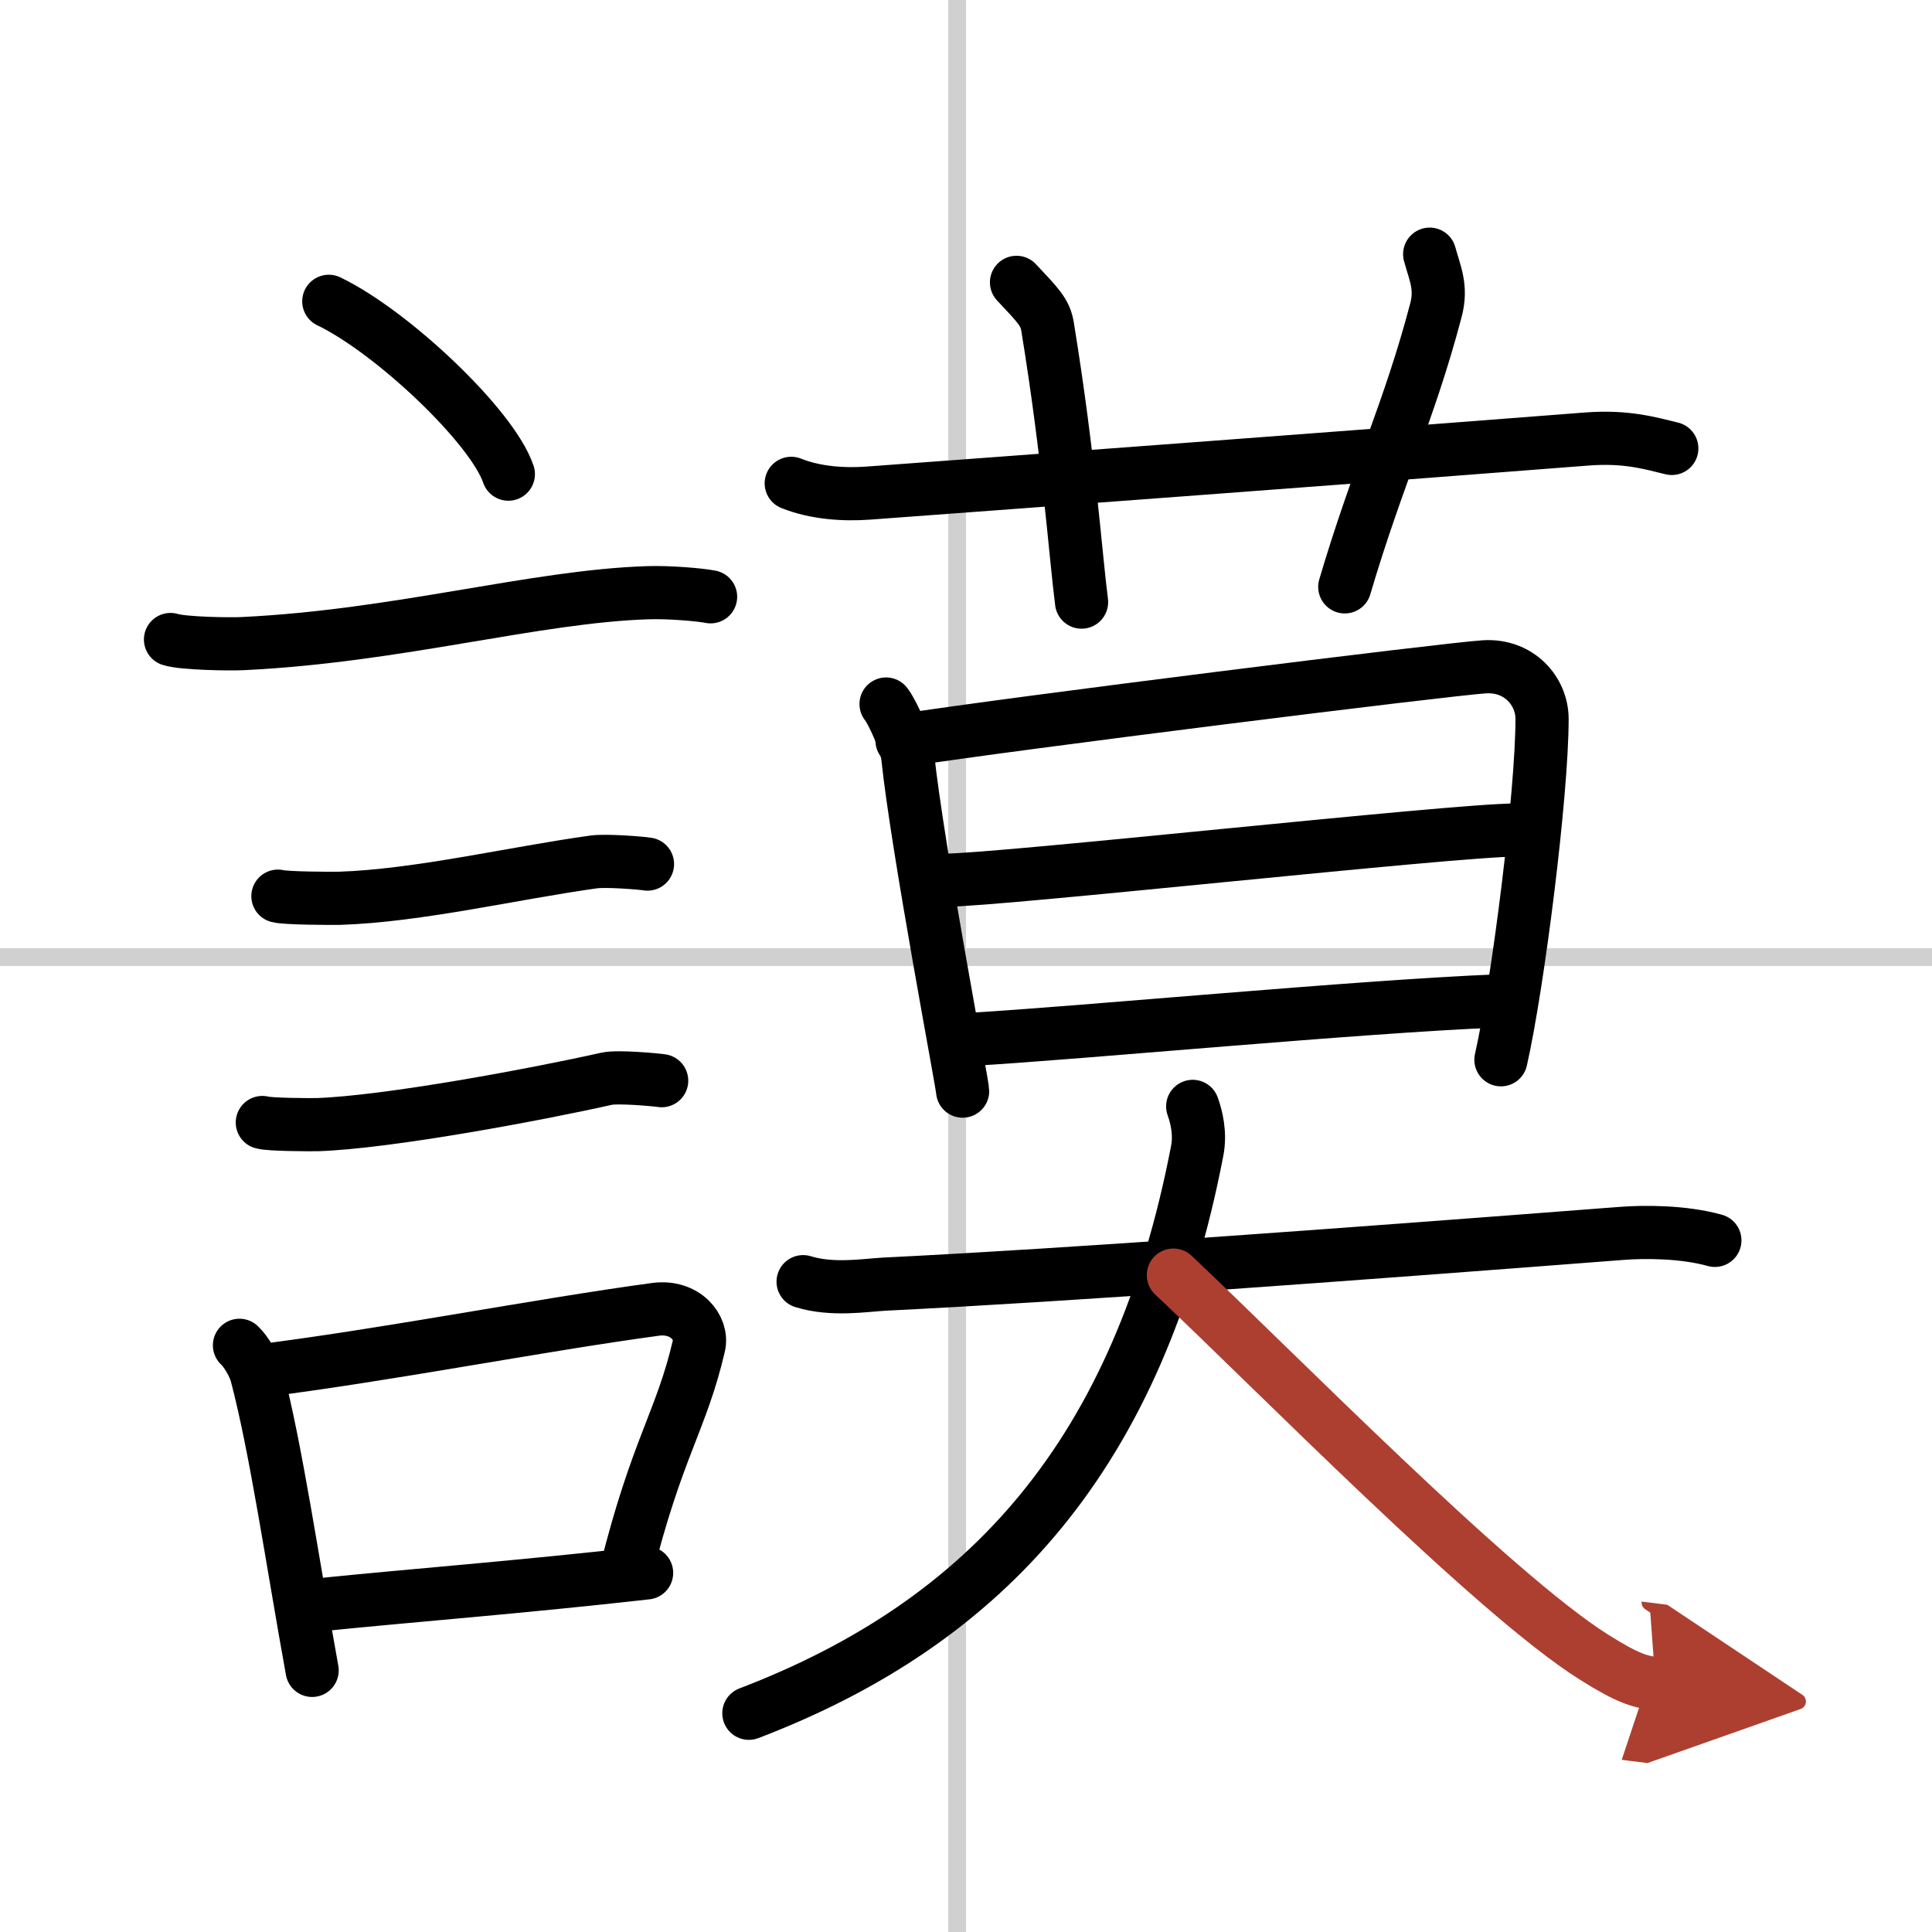
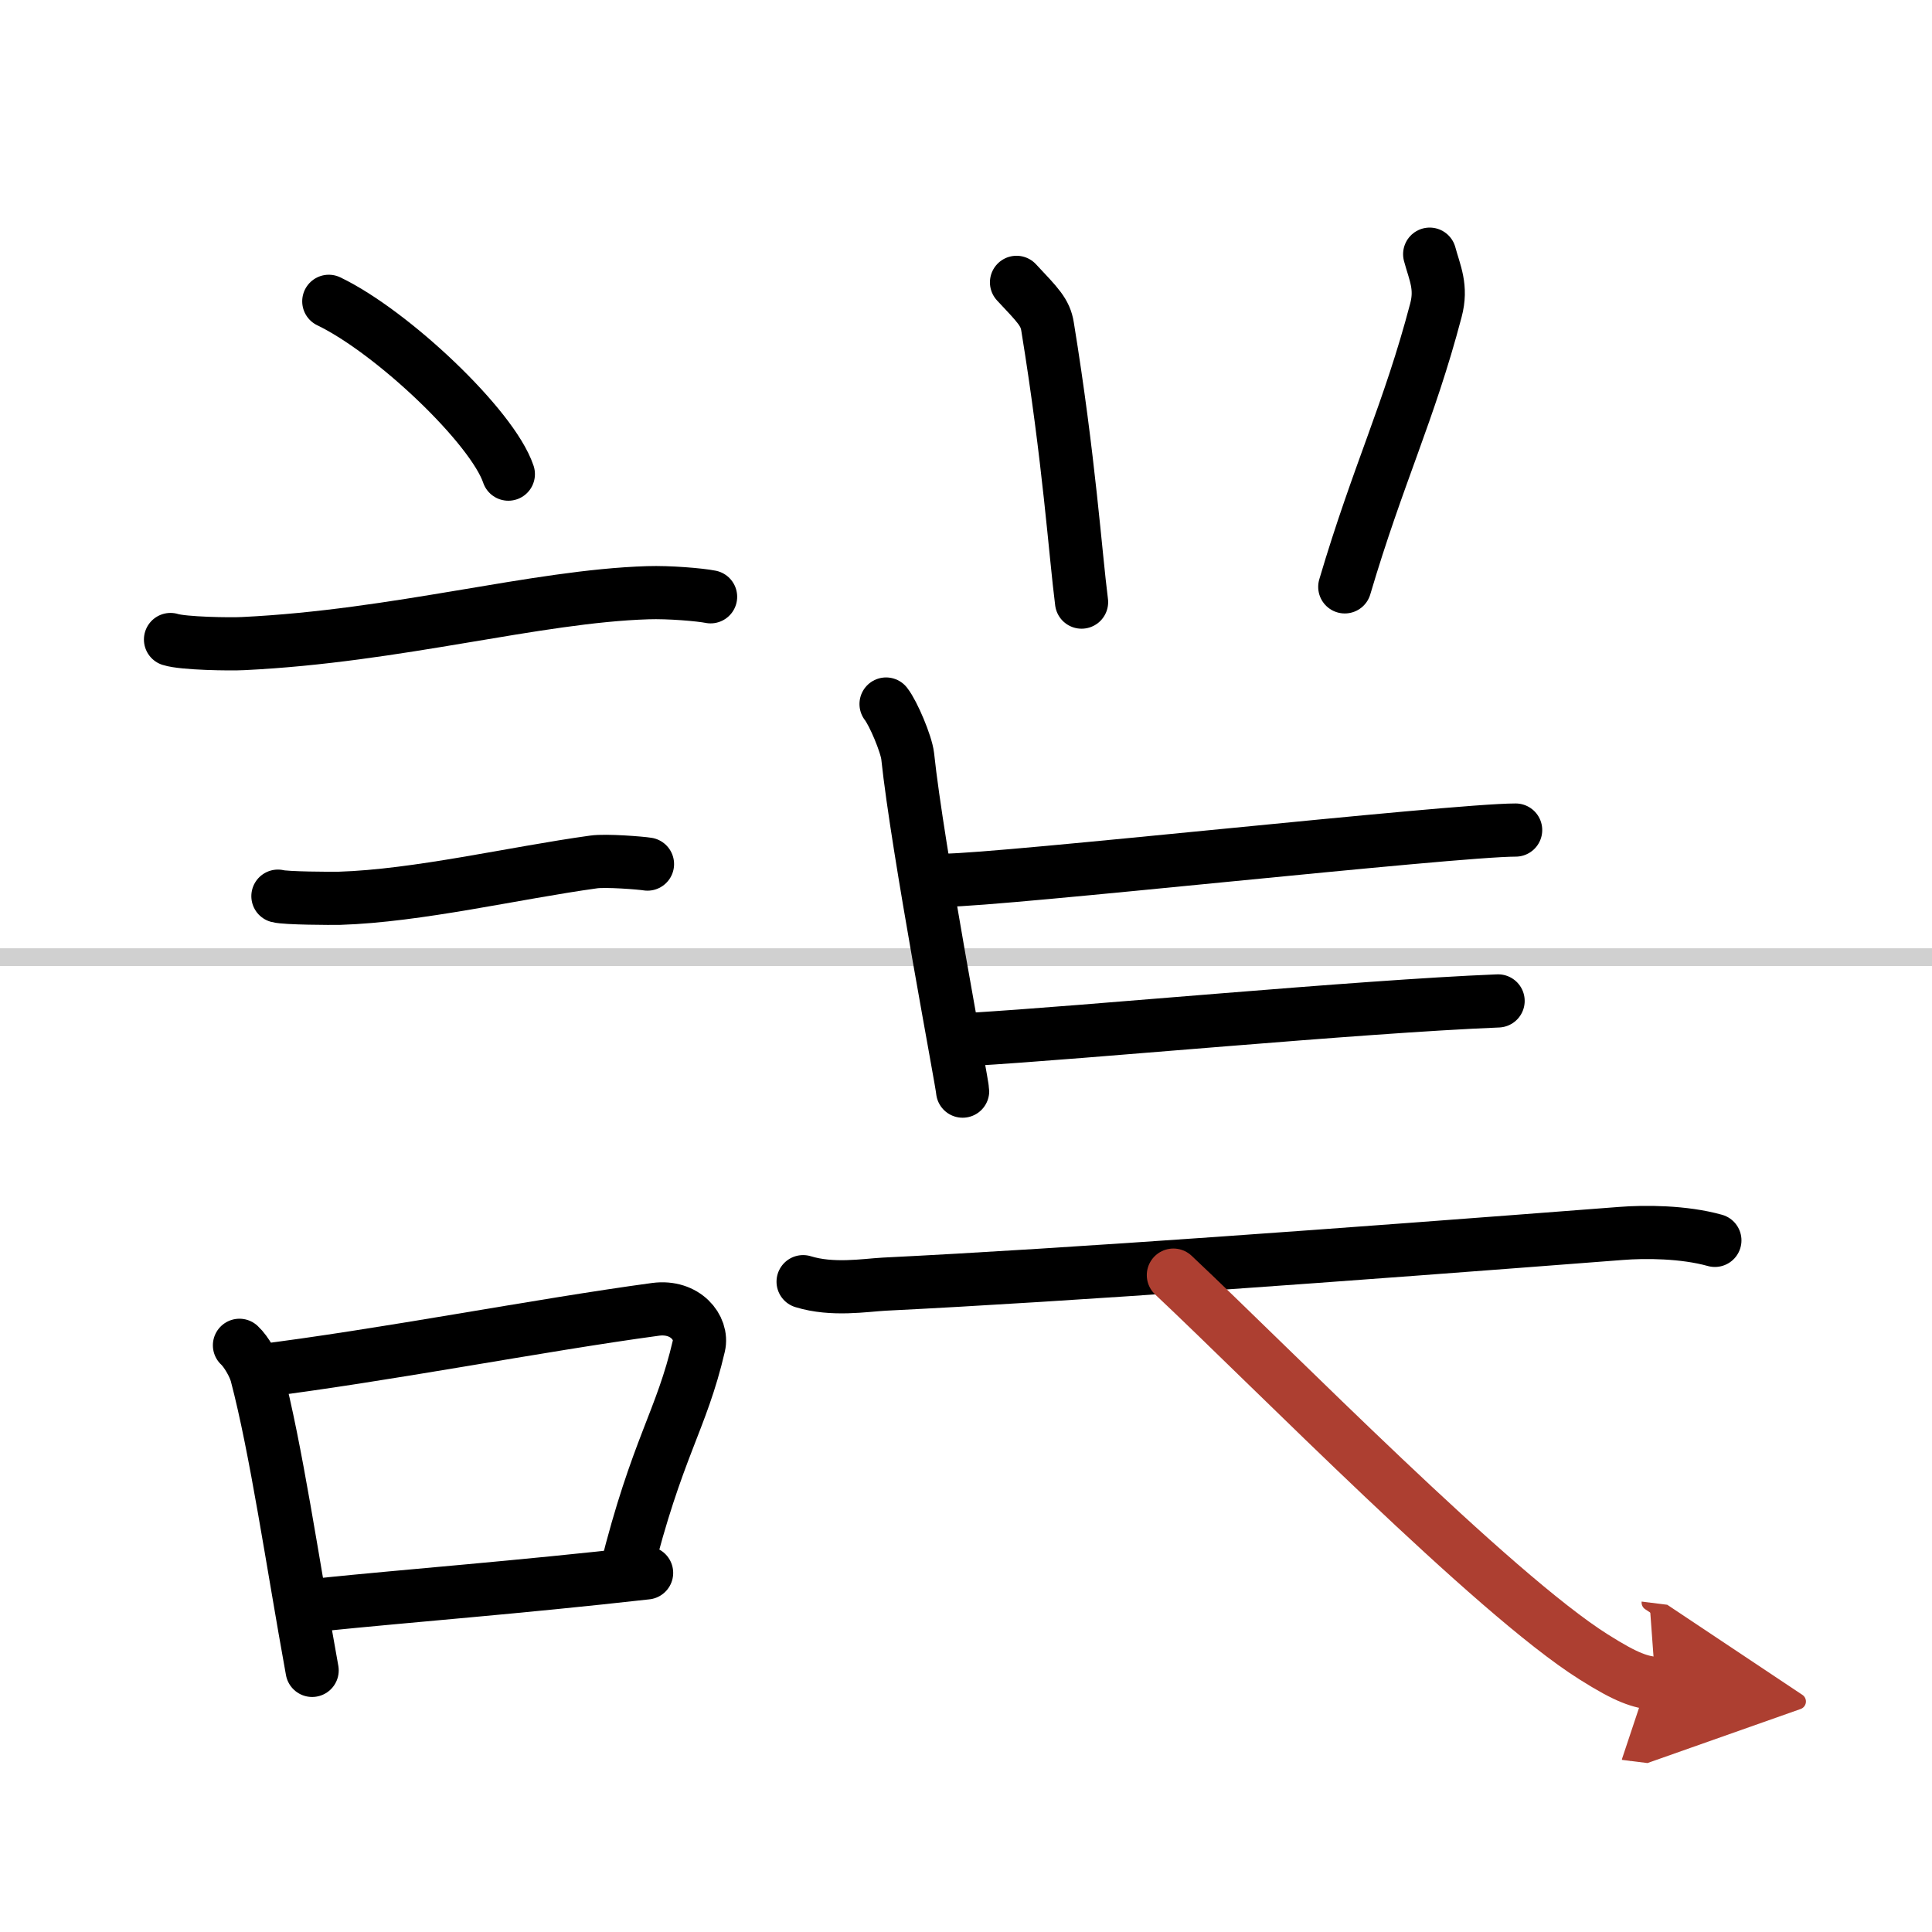
<svg xmlns="http://www.w3.org/2000/svg" width="400" height="400" viewBox="0 0 109 109">
  <defs>
    <marker id="a" markerWidth="4" orient="auto" refX="1" refY="5" viewBox="0 0 10 10">
      <polyline points="0 0 10 5 0 10 1 5" fill="#ad3f31" stroke="#ad3f31" />
    </marker>
  </defs>
  <g fill="none" stroke="#000" stroke-linecap="round" stroke-linejoin="round" stroke-width="3">
    <rect width="100%" height="100%" fill="#fff" stroke="#fff" />
-     <line x1="54" x2="54" y2="109" stroke="#d0d0d0" stroke-width="1" />
    <line x2="109" y1="54" y2="54" stroke="#d0d0d0" stroke-width="1" />
    <path d="m18.55 17c3.58 1.72 9.23 7.07 10.13 9.75" />
    <path d="m9.62 36.08c0.71 0.23 3.4 0.27 4.1 0.23 8.73-0.42 16.48-2.67 22.83-2.87 1.18-0.04 2.95 0.11 3.54 0.23" />
    <path d="m15.68 50.56c0.43 0.12 3.04 0.13 3.47 0.12 4.44-0.14 9.86-1.43 14.34-2.05 0.7-0.1 2.68 0.06 3.04 0.12" />
-     <path d="m14.8 63.33c0.38 0.12 2.71 0.13 3.1 0.12 3.97-0.13 12.36-1.7 16.33-2.59 0.62-0.14 2.79 0.06 3.1 0.11" />
    <path d="m13.51 75.9c0.39 0.36 0.83 1.15 0.96 1.63 1.11 4.21 2.02 10.54 3.14 16.71" />
    <path d="m14.44 77.37c7.2-0.89 15.9-2.6 22.55-3.5 1.67-0.22 2.68 1.04 2.44 2.06-0.99 4.25-2.36 5.72-4.12 12.78" />
    <path d="M17.92,90.55C23.3,90,29.1,89.57,36.48,88.74" />
-     <path d="m44.64 27.27c1.38 0.55 2.97 0.65 4.35 0.55 7.75-0.57 31.25-2.32 40.52-3.05 2.29-0.18 3.67 0.26 4.81 0.53" />
    <path d="m57.35 15.93c1.22 1.3 1.62 1.69 1.75 2.49 1.22 7.48 1.57 12.83 1.92 15.55" />
    <path d="m80.66 14.34c0.29 1.07 0.7 1.86 0.35 3.17-1.51 5.74-3.26 9.24-5.14 15.6" />
    <path d="m49.99 39.72c0.41 0.52 1.14 2.25 1.22 2.94 0.55 5.23 3.1 18.56 3.1 18.9" />
-     <path d="M50.89,41.78c6.21-0.97,30.76-4.03,32.86-4.16C85.71,37.5,87,39,87,40.56c0,4.21-1.35,14.94-2.32,19.23" />
    <path d="m53.3 49.66c3.13 0 28.67-2.83 32.21-2.83" />
    <path d="m54.74 58.64c6.37-0.37 21.84-1.85 29.78-2.17" />
    <path d="m45.31 72.31c1.65 0.51 3.49 0.2 4.57 0.14 10.56-0.52 25.86-1.65 41.56-2.86 1.36-0.11 3.56-0.1 5.31 0.39" />
-     <path d="M67.29,62.42c0.21,0.58,0.45,1.54,0.25,2.53C64.25,82,55.75,91.5,42.25,96.66" />
    <path d="m66.2 71.94c5.69 5.35 18.03 17.96 23.71 21.54 1.93 1.22 2.61 1.4 3.49 1.51" marker-end="url(#a)" stroke="#ad3f31" />
  </g>
</svg>